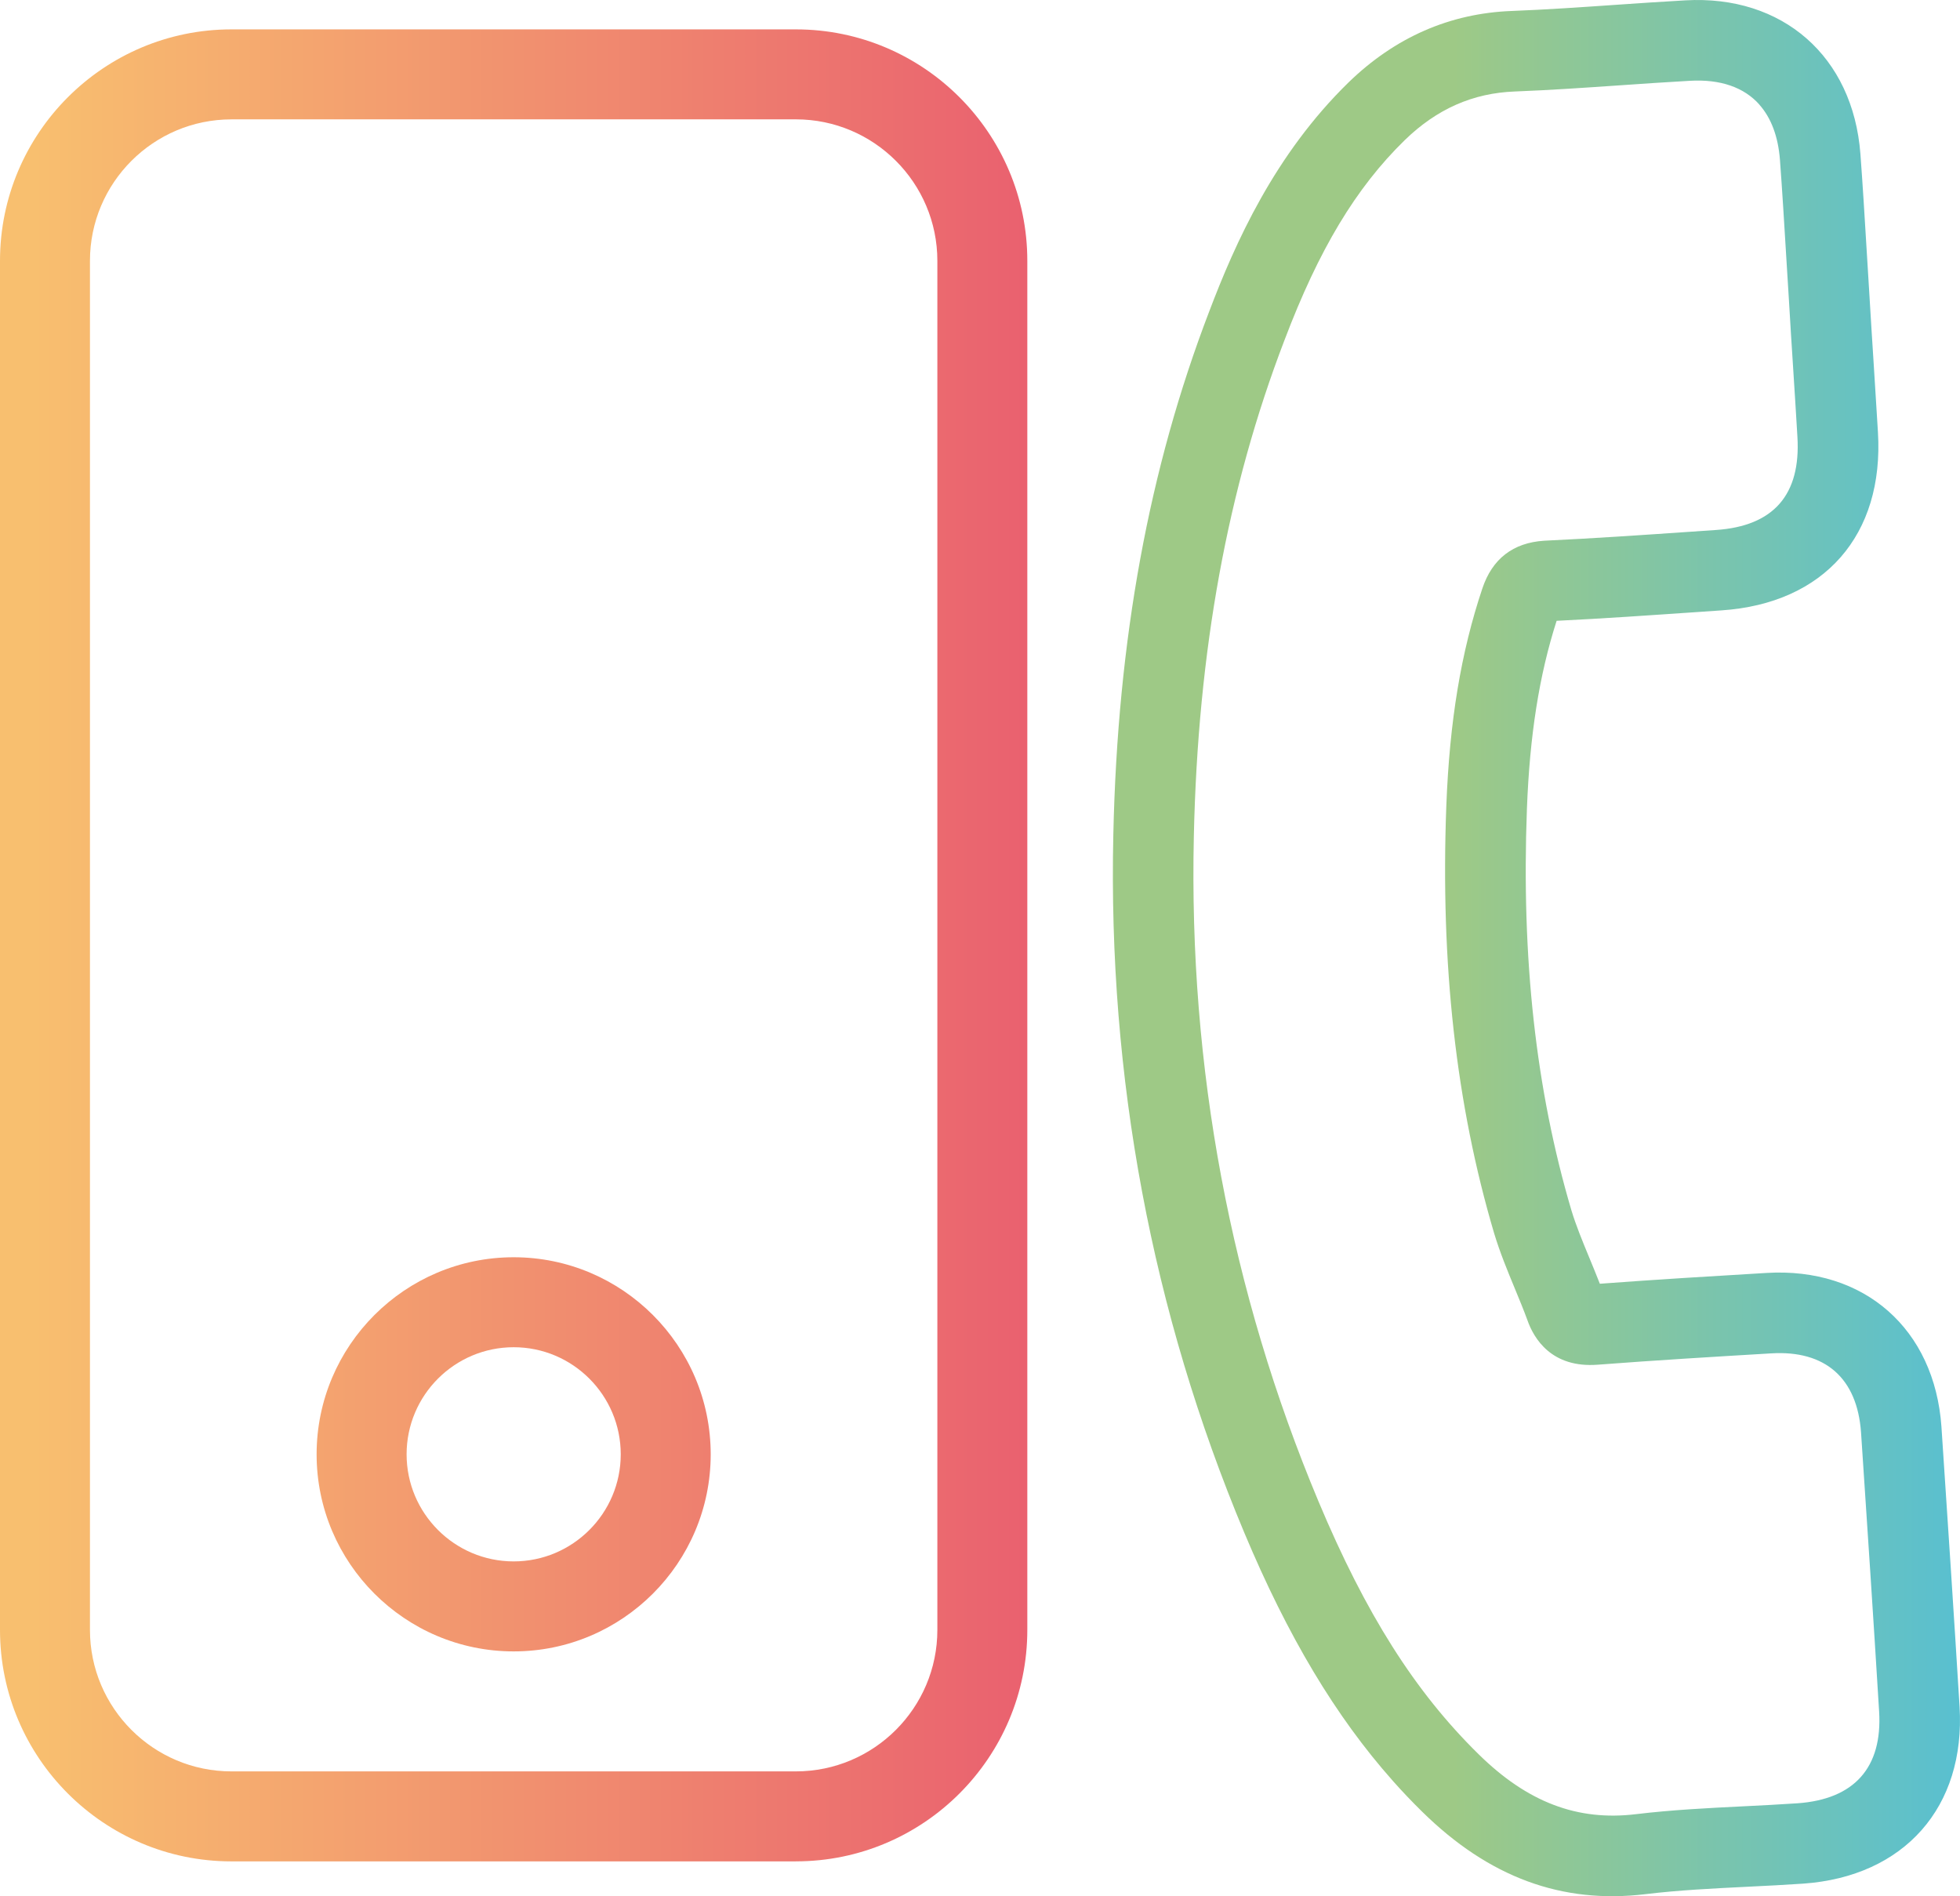
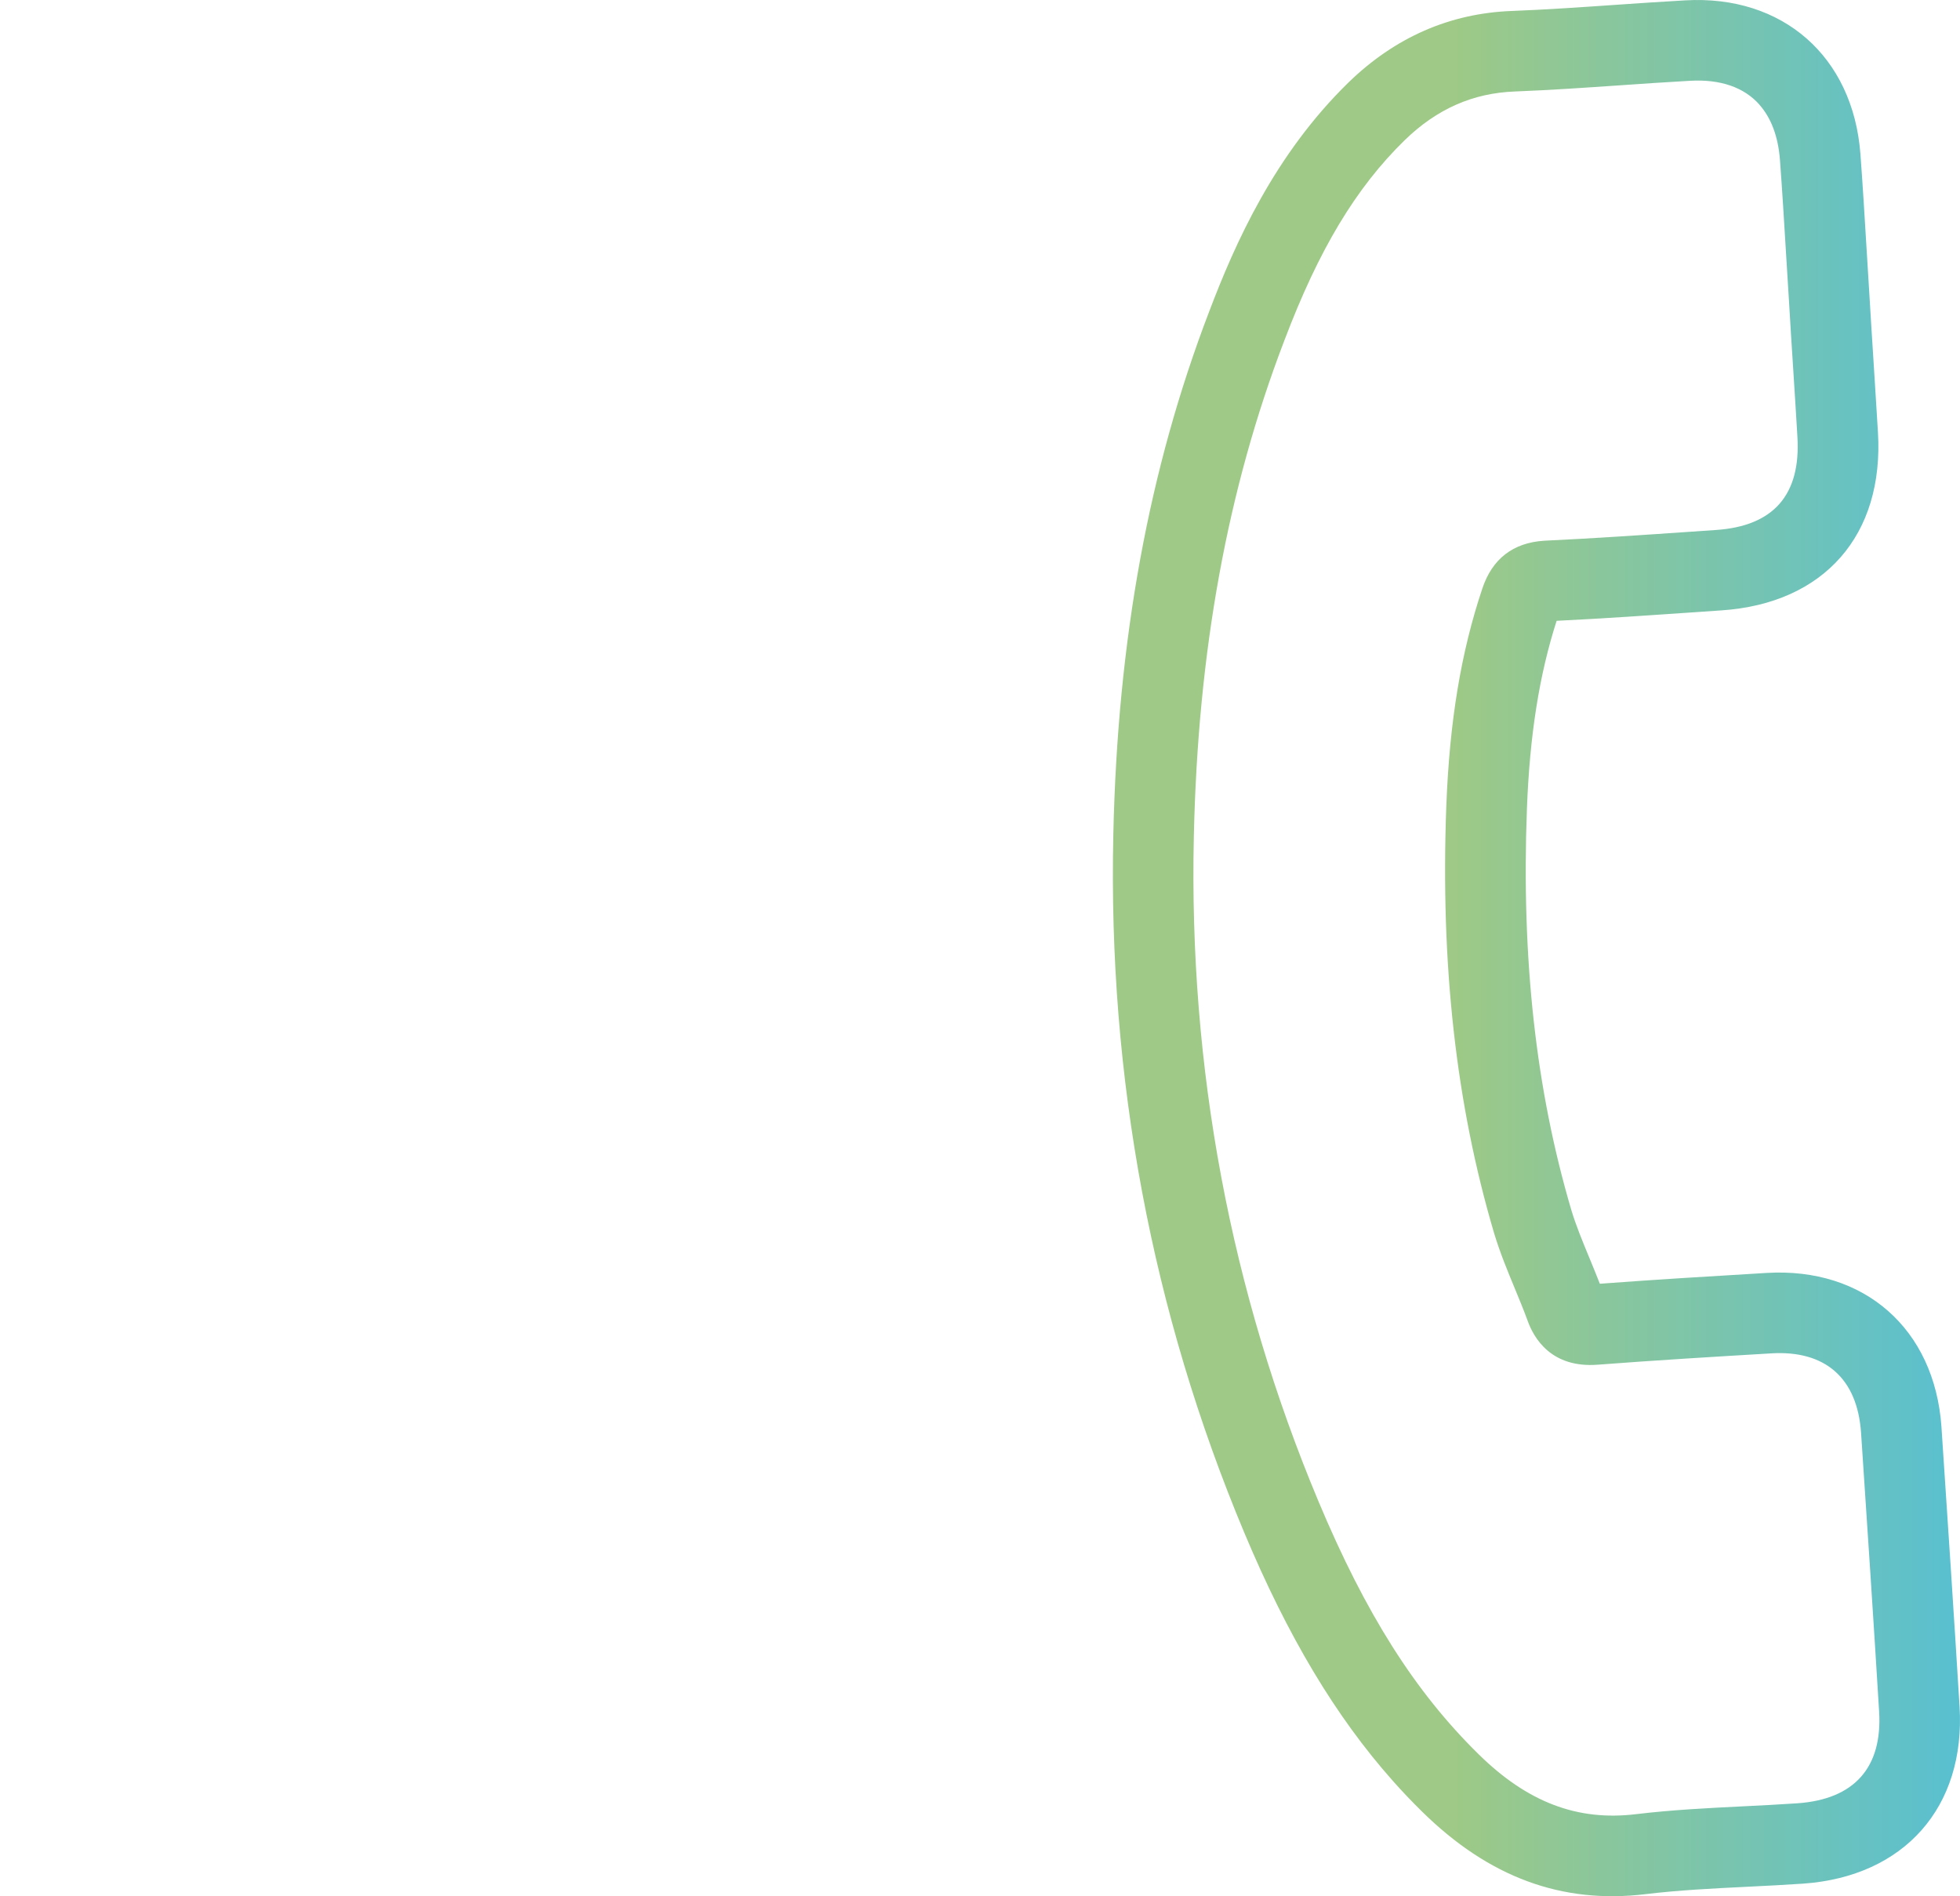
<svg xmlns="http://www.w3.org/2000/svg" xmlns:xlink="http://www.w3.org/1999/xlink" id="a" width="78" height="75.449" viewBox="0 0 78 75.449">
  <defs>
    <style>.cls-1{fill:url(#Dégradé_sans_nom_5);}.cls-2{fill:url(#Dégradé_sans_nom_5-2);}.cls-3{fill:url(#Dégradé_sans_nom_4);}</style>
    <linearGradient id="Dégradé_sans_nom_5" x1="1.333" y1="57.868" x2="42.454" y2="57.868" gradientUnits="userSpaceOnUse">
      <stop offset="0" stop-color="#f8bf6f" />
      <stop offset="1" stop-color="#e95d6f" />
    </linearGradient>
    <linearGradient id="Dégradé_sans_nom_5-2" y1="37.616" x2="42.454" y2="37.616" xlink:href="#Dégradé_sans_nom_5" />
    <linearGradient id="Dégradé_sans_nom_4" x1="43.778" y1="37.725" x2="85.778" y2="37.725" gradientUnits="userSpaceOnUse">
      <stop offset=".335" stop-color="#9ec986" />
      <stop offset="1" stop-color="#3ebced" />
    </linearGradient>
  </defs>
-   <path class="cls-1" d="m20.442,65.709c-4.324,0-7.842-3.518-7.842-7.841,0-4.324,3.518-7.842,7.842-7.842,4.324,0,7.841,3.518,7.841,7.842,0,4.324-3.518,7.841-7.841,7.841Zm0-12.103c-2.35,0-4.261,1.911-4.261,4.261,0,2.349,1.911,4.261,4.261,4.261,2.349,0,4.261-1.911,4.261-4.261,0-2.35-1.911-4.261-4.261-4.261Z" />
-   <path class="cls-2" d="m31.674,74.064H9.209c-5.078,0-9.209-4.131-9.209-9.209V10.378C0,5.3,4.131,1.169,9.209,1.169h22.465c5.078,0,9.209,4.131,9.209,9.209v54.476c0,5.078-4.131,9.209-9.209,9.209ZM9.209,4.75c-3.104,0-5.629,2.525-5.629,5.629v54.476c0,3.103,2.525,5.628,5.629,5.628h22.465c3.104,0,5.629-2.525,5.629-5.628V10.378c0-3.104-2.525-5.629-5.629-5.629H9.209Z" />
  <path class="cls-3" d="m55.432,70.863c-2.279-2.562-4.183-5.748-5.918-9.886-3.672-8.765-5.425-18.109-5.208-27.774.169-7.744,1.416-14.549,3.813-20.803,1.038-2.737,2.608-6.254,5.547-9.12,1.851-1.798,4.039-2.754,6.506-2.844,1.362-.053,2.754-.149,4.101-.242.931-.064,1.863-.128,2.798-.18,3.868-.222,6.668,2.231,6.965,6.104.094,1.257.169,2.512.245,3.766.037.62.075,1.24.114,1.859.054.92.112,1.827.17,2.733.058.903.115,1.806.169,2.715.25,4.102-2.137,6.822-6.228,7.096l-.956.066c-1.834.126-3.727.257-5.603.349-.694,2.164-1.07,4.55-1.182,7.479-.224,5.965.355,11.191,1.77,15.975.184.61.441,1.231.713,1.889.139.337.282.682.419,1.035,2.239-.168,4.471-.301,6.632-.43,3.89-.236,6.689,2.225,6.963,6.124 0.0.002 0.0.004 0.0.006.243,3.646.494,7.417.721,11.129.242,3.995-2.202,6.759-6.227,7.041-.735.05-1.472.087-2.208.123-1.407.07-2.735.135-4.056.294-3.333.404-6.246-.67-8.902-3.286-.397-.39-.783-.795-1.158-1.217ZM70.018,4.163c-.613-.689-1.55-1.018-2.768-.948-.924.051-1.841.115-2.758.178-1.37.094-2.786.192-4.201.247-1.676.061-3.111.695-4.39,1.938-1.939,1.892-3.417,4.349-4.787,7.965-2.265,5.909-3.443,12.361-3.604,19.732-.206,9.213,1.463,18.117,4.96,26.464,1.877,4.473,3.839,7.574,6.368,10.057,1.944,1.914,3.936,2.672,6.27,2.389,1.435-.172,2.882-.244,4.281-.313.716-.036,1.432-.071,2.145-.12,2.259-.159,3.383-1.42,3.248-3.648-.226-3.702-.477-7.467-.72-11.109-.153-2.159-1.422-3.276-3.573-3.145-2.252.134-4.578.273-6.892.45-1.857.148-2.561-1.05-2.814-1.777-.145-.397-.317-.813-.499-1.253-.29-.701-.59-1.426-.823-2.197-1.519-5.131-2.14-10.694-1.903-17.014.129-3.367.585-6.113,1.434-8.645.395-1.181,1.223-1.82,2.46-1.899,1.97-.093,3.955-.229,5.874-.361l.96-.066c2.294-.153,3.384-1.4,3.244-3.706-.053-.906-.11-1.804-.168-2.702-.059-.912-.117-1.824-.17-2.742-.039-.615-.077-1.238-.115-1.862-.075-1.239-.15-2.479-.242-3.717-.072-.931-.351-1.669-.82-2.196Z" />
</svg>